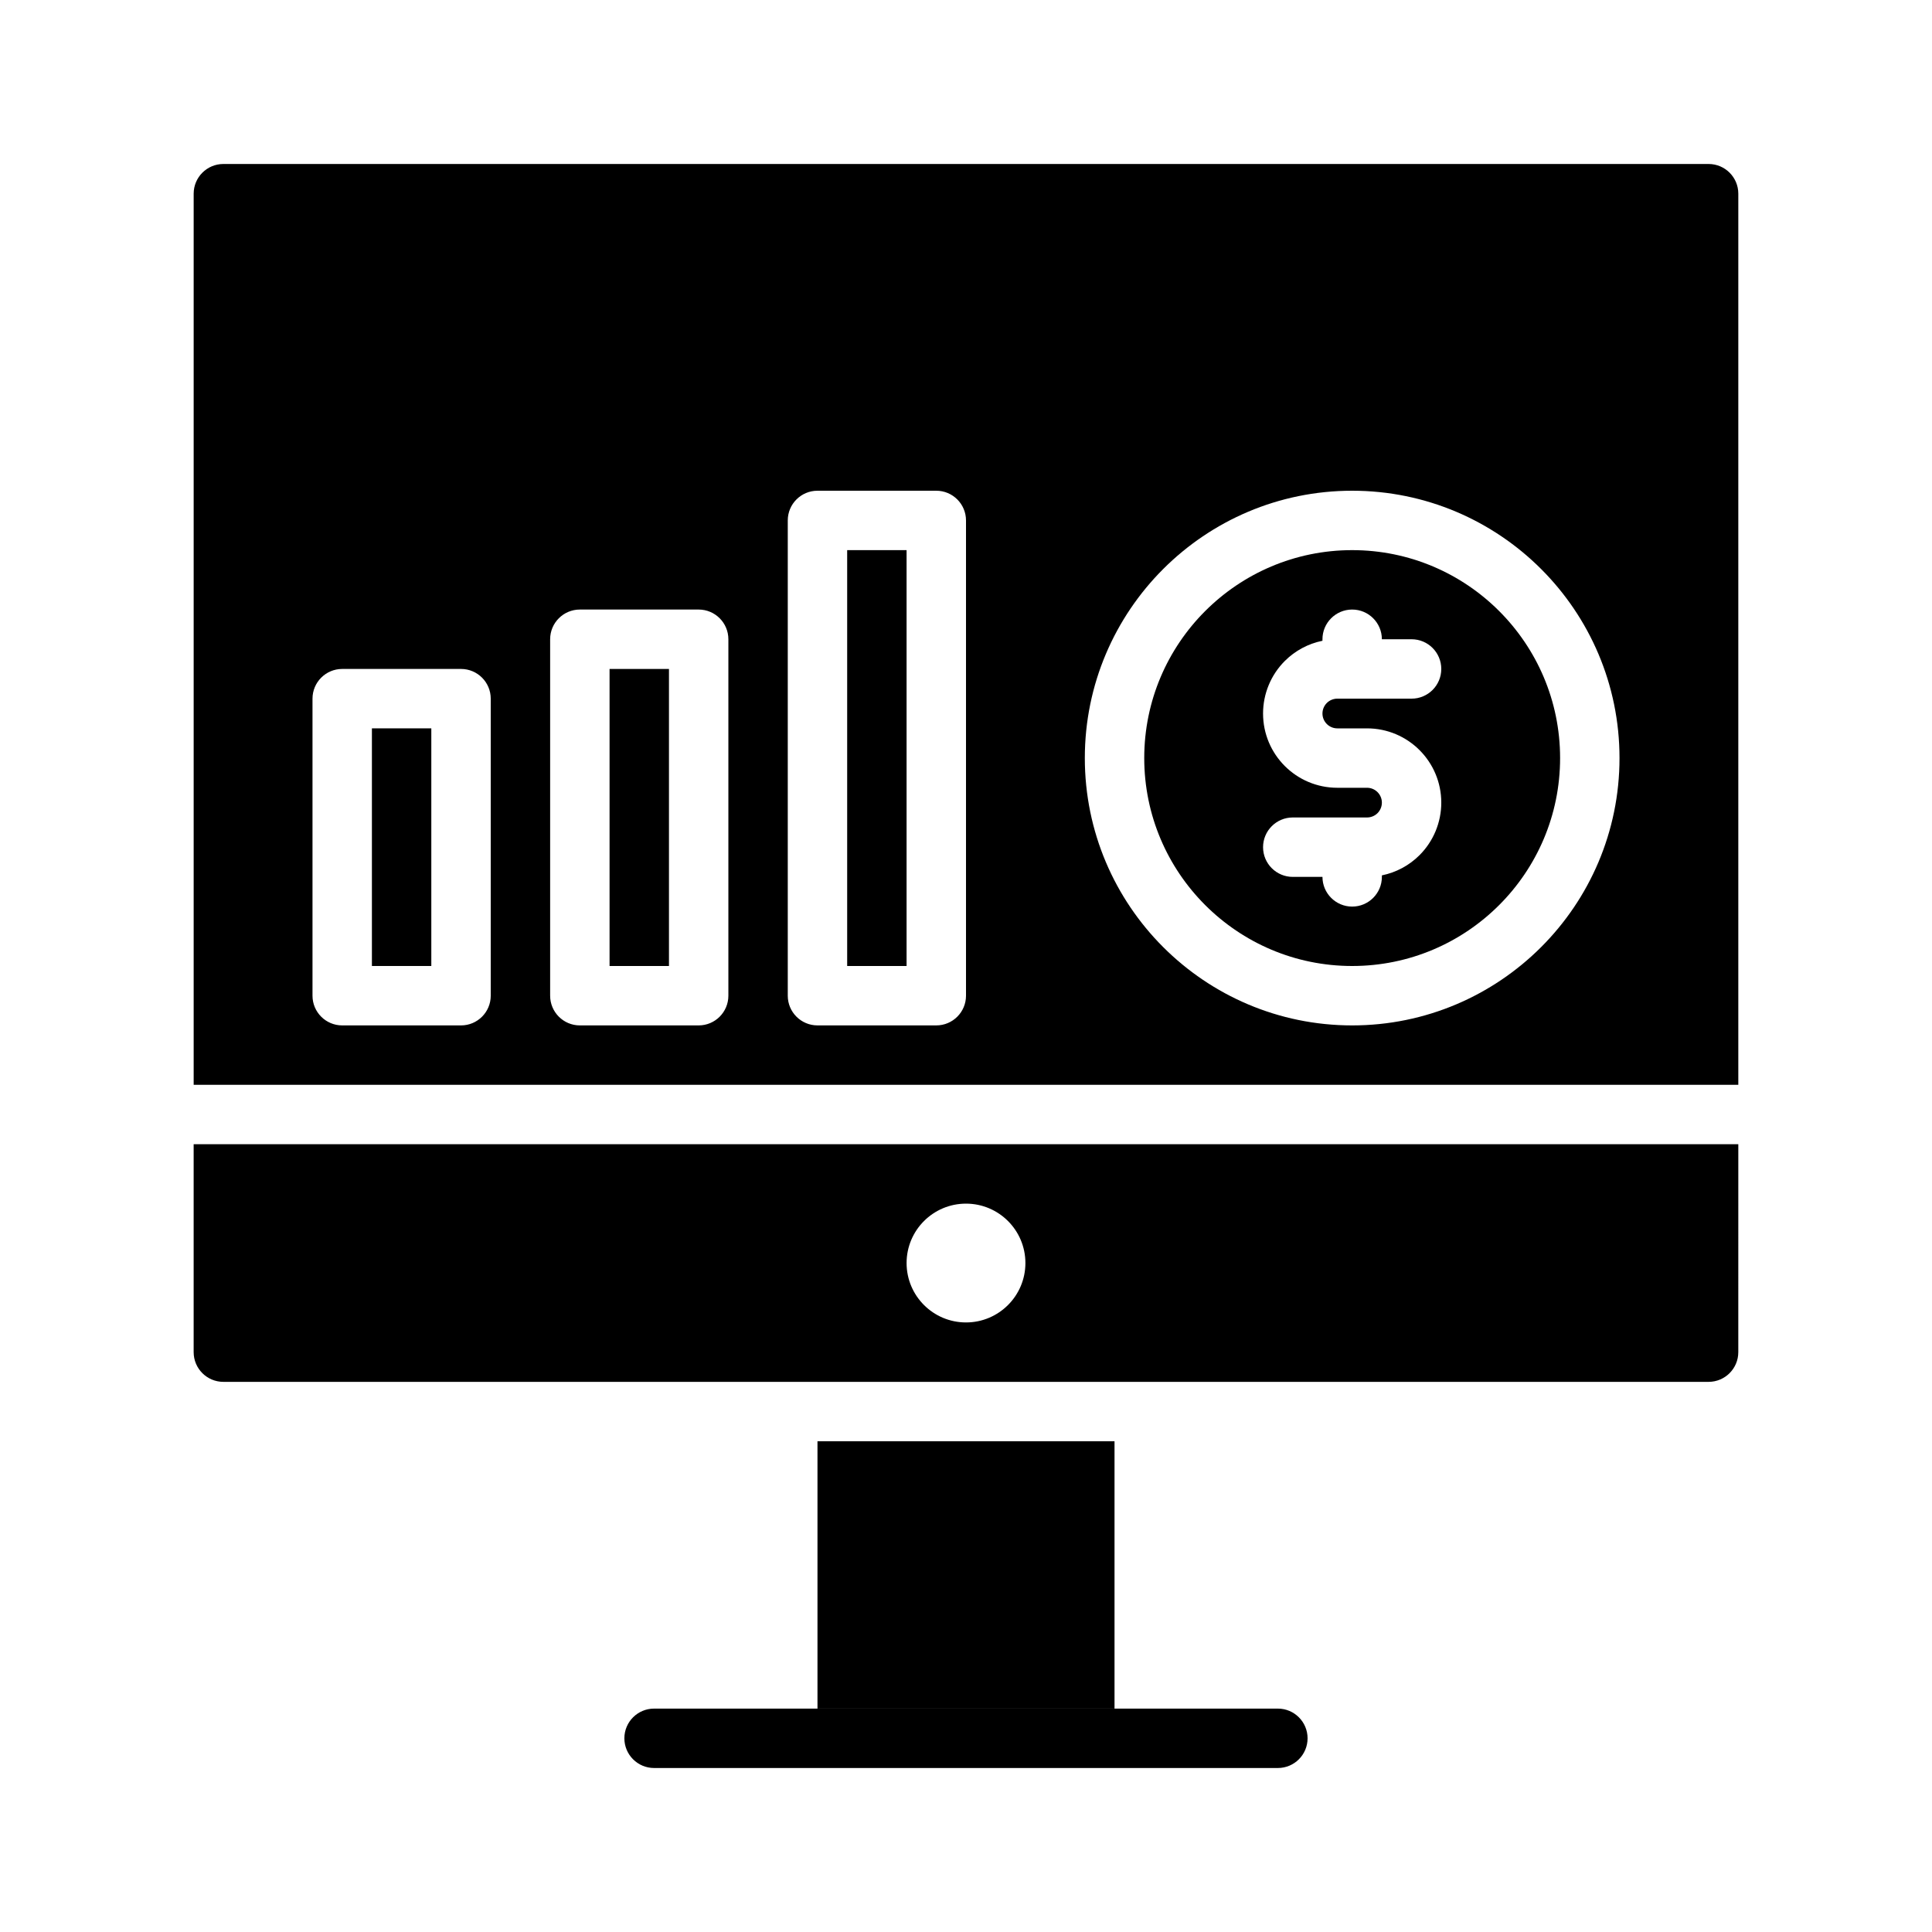
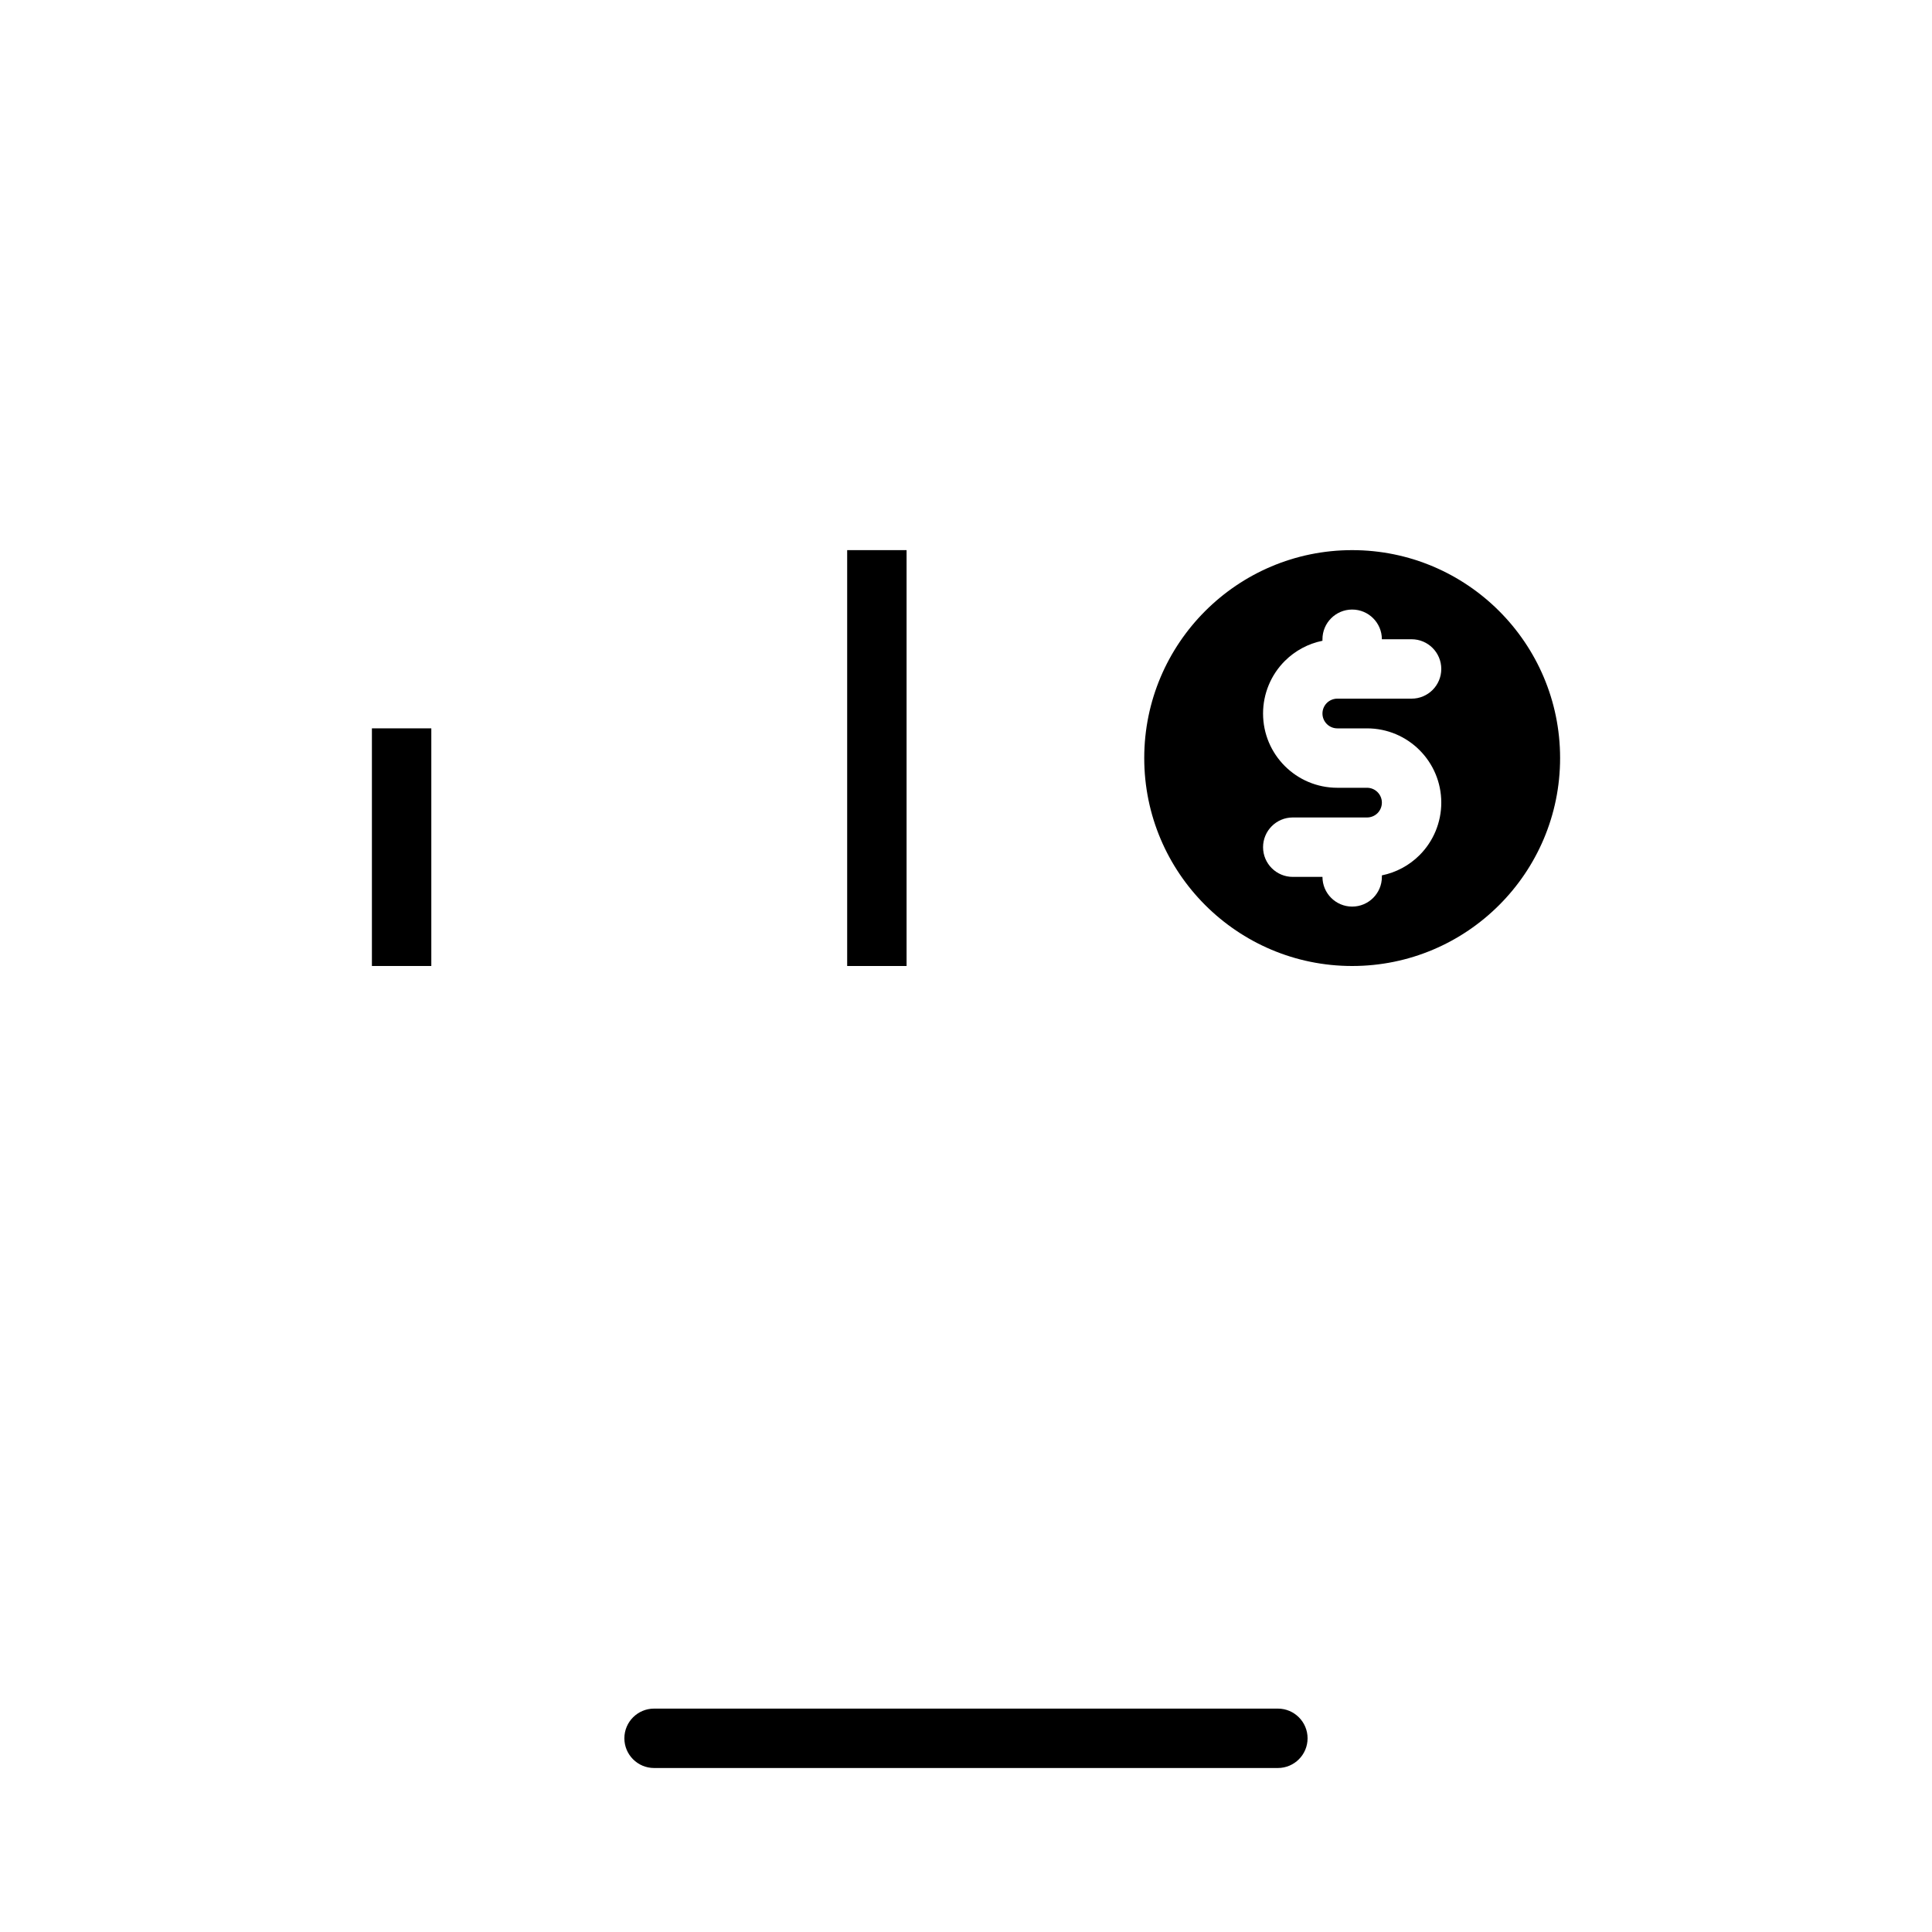
<svg xmlns="http://www.w3.org/2000/svg" fill="#000000" width="800px" height="800px" version="1.1" viewBox="144 144 512 512">
  <g fill-rule="evenodd">
    <path d="m317.34 612.54h165.31c4.344 0 7.871-3.527 7.871-7.871 0-4.348-3.527-7.871-7.871-7.871h-165.31c-4.348 0-7.875 3.523-7.875 7.871 0 4.344 3.527 7.871 7.875 7.871z" />
-     <path d="m360.64 525.95h78.719v70.848h-78.719z" />
-     <path d="m604.67 447.23h-409.35v55.105c0 4.344 3.527 7.871 7.875 7.871h393.6c4.344 0 7.871-3.527 7.871-7.871zm-204.67 15.746c-8.691 0-15.746 7.051-15.746 15.742s7.055 15.742 15.746 15.742c8.688 0 15.742-7.051 15.742-15.742s-7.055-15.742-15.742-15.742z" />
-     <path d="m604.67 431.49v-236.16c0-4.344-3.527-7.871-7.871-7.871h-393.6c-4.348 0-7.875 3.527-7.875 7.871v236.16zm-204.67-149.57c0-4.344-3.527-7.871-7.875-7.871h-31.488c-4.344 0-7.871 3.527-7.871 7.871v125.95c0 4.344 3.527 7.871 7.871 7.871h31.488c4.348 0 7.875-3.527 7.875-7.871zm-125.95 47.23c0-4.344-3.527-7.871-7.871-7.871h-31.488c-4.348 0-7.875 3.527-7.875 7.871v78.723c0 4.344 3.527 7.871 7.875 7.871h31.488c4.344 0 7.871-3.527 7.871-7.871zm62.977-15.742c0-4.344-3.527-7.871-7.875-7.871h-31.484c-4.348 0-7.875 3.527-7.875 7.871v94.465c0 4.344 3.527 7.871 7.875 7.871h31.484c4.348 0 7.875-3.527 7.875-7.871zm165.31-39.359c-39.102 0-70.848 31.746-70.848 70.848 0 39.102 31.746 70.848 70.848 70.848 39.098 0 70.848-31.746 70.848-70.848 0-39.102-31.75-70.848-70.848-70.848z" />
    <path d="m368.51 289.79h15.742v110.21h-15.742z" />
    <path d="m242.56 337.02h15.742v62.977h-15.742z" />
-     <path d="m305.54 321.28h15.742v78.719h-15.742z" />
    <path d="m502.34 289.79c30.41 0 55.102 24.695 55.102 55.105 0 30.41-24.691 55.105-55.102 55.105-30.41 0-55.105-24.695-55.105-55.105 0-30.41 24.695-55.105 55.105-55.105zm-7.875 24.02v-0.402c0-4.344 3.527-7.871 7.875-7.871 4.344 0 7.871 3.527 7.871 7.871h7.871c4.348 0 7.871 3.527 7.871 7.871 0 4.348-3.523 7.871-7.871 7.871h-19.68c-1.047 0-2.047 0.418-2.785 1.152-0.734 0.738-1.152 1.738-1.152 2.785 0 2.172 1.766 3.938 3.938 3.938h7.871c10.871 0 19.68 8.809 19.68 19.68 0 5.219-2.07 10.227-5.762 13.918-2.746 2.746-6.227 4.598-9.98 5.359v0.402c0 4.344-3.527 7.871-7.871 7.871-4.348 0-7.875-3.527-7.875-7.871h-7.871c-4.344 0-7.871-3.527-7.871-7.871 0-4.348 3.527-7.875 7.871-7.875h19.68c1.047 0 2.047-0.414 2.789-1.148 0.73-0.738 1.148-1.738 1.148-2.785 0-2.172-1.762-3.938-3.938-3.938h-7.871c-10.871 0-19.68-8.809-19.68-19.68 0-5.219 2.07-10.227 5.762-13.918 2.746-2.746 6.227-4.598 9.98-5.359z" />
  </g>
</svg>